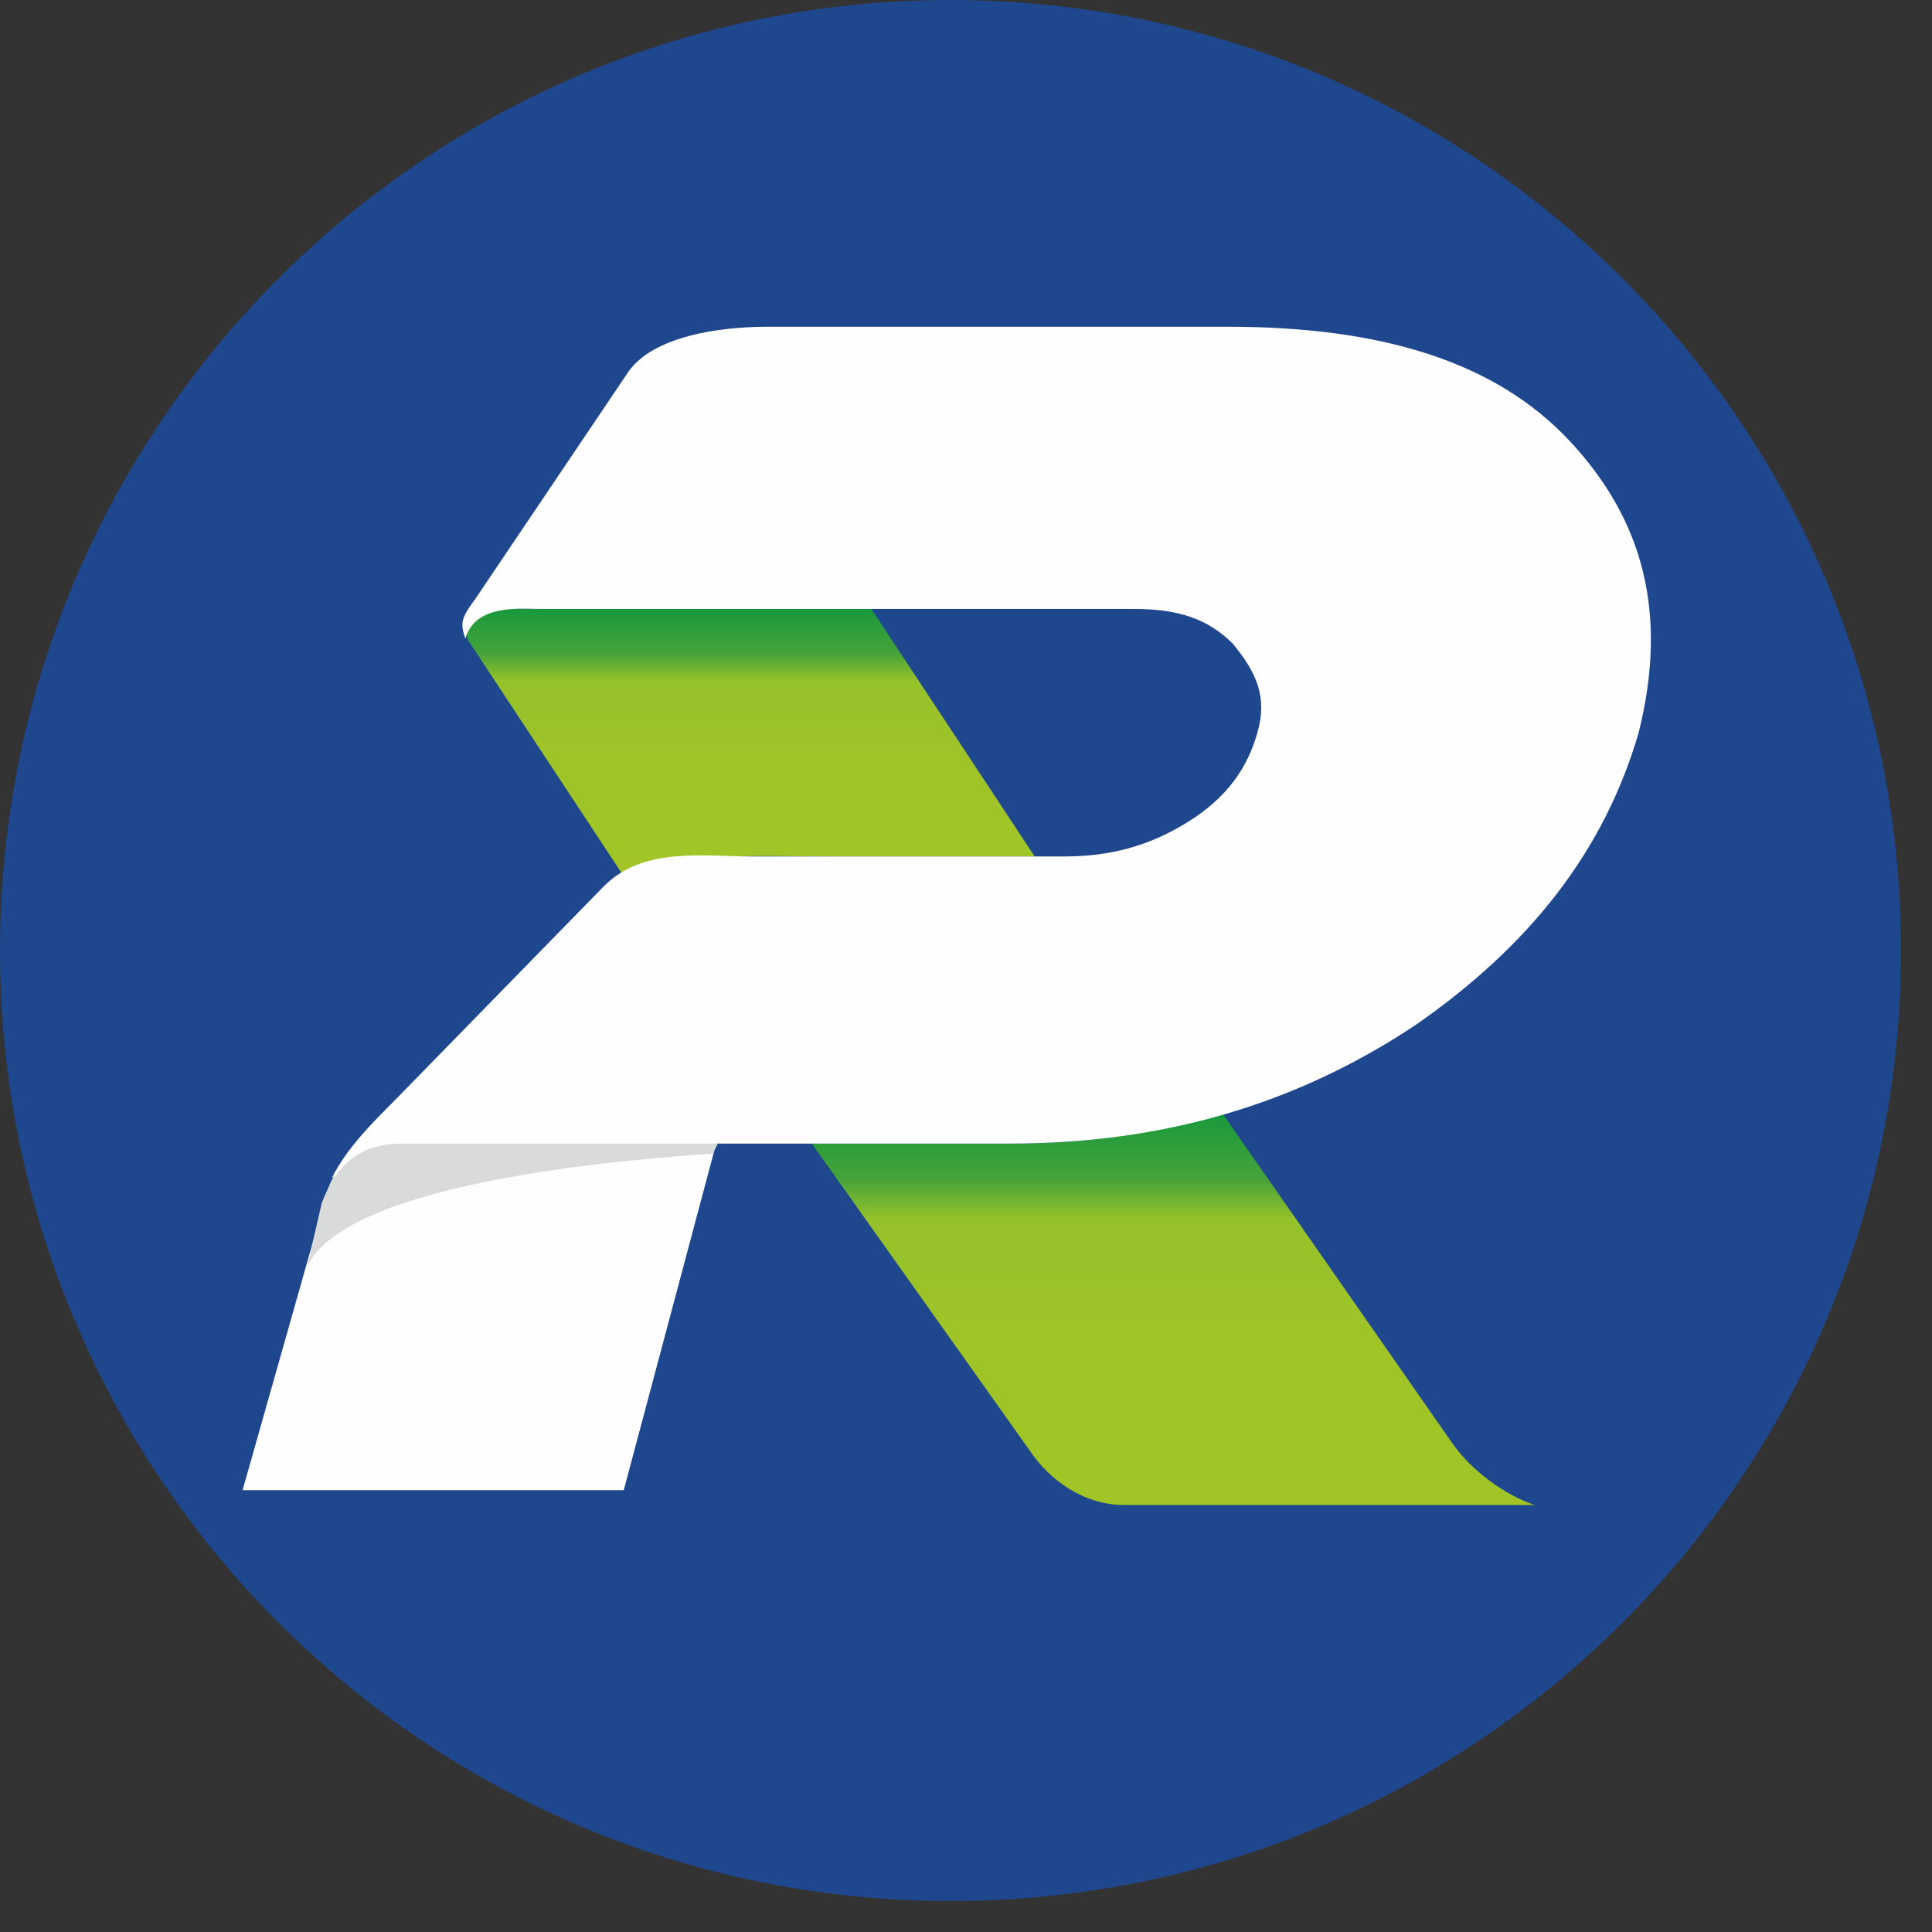
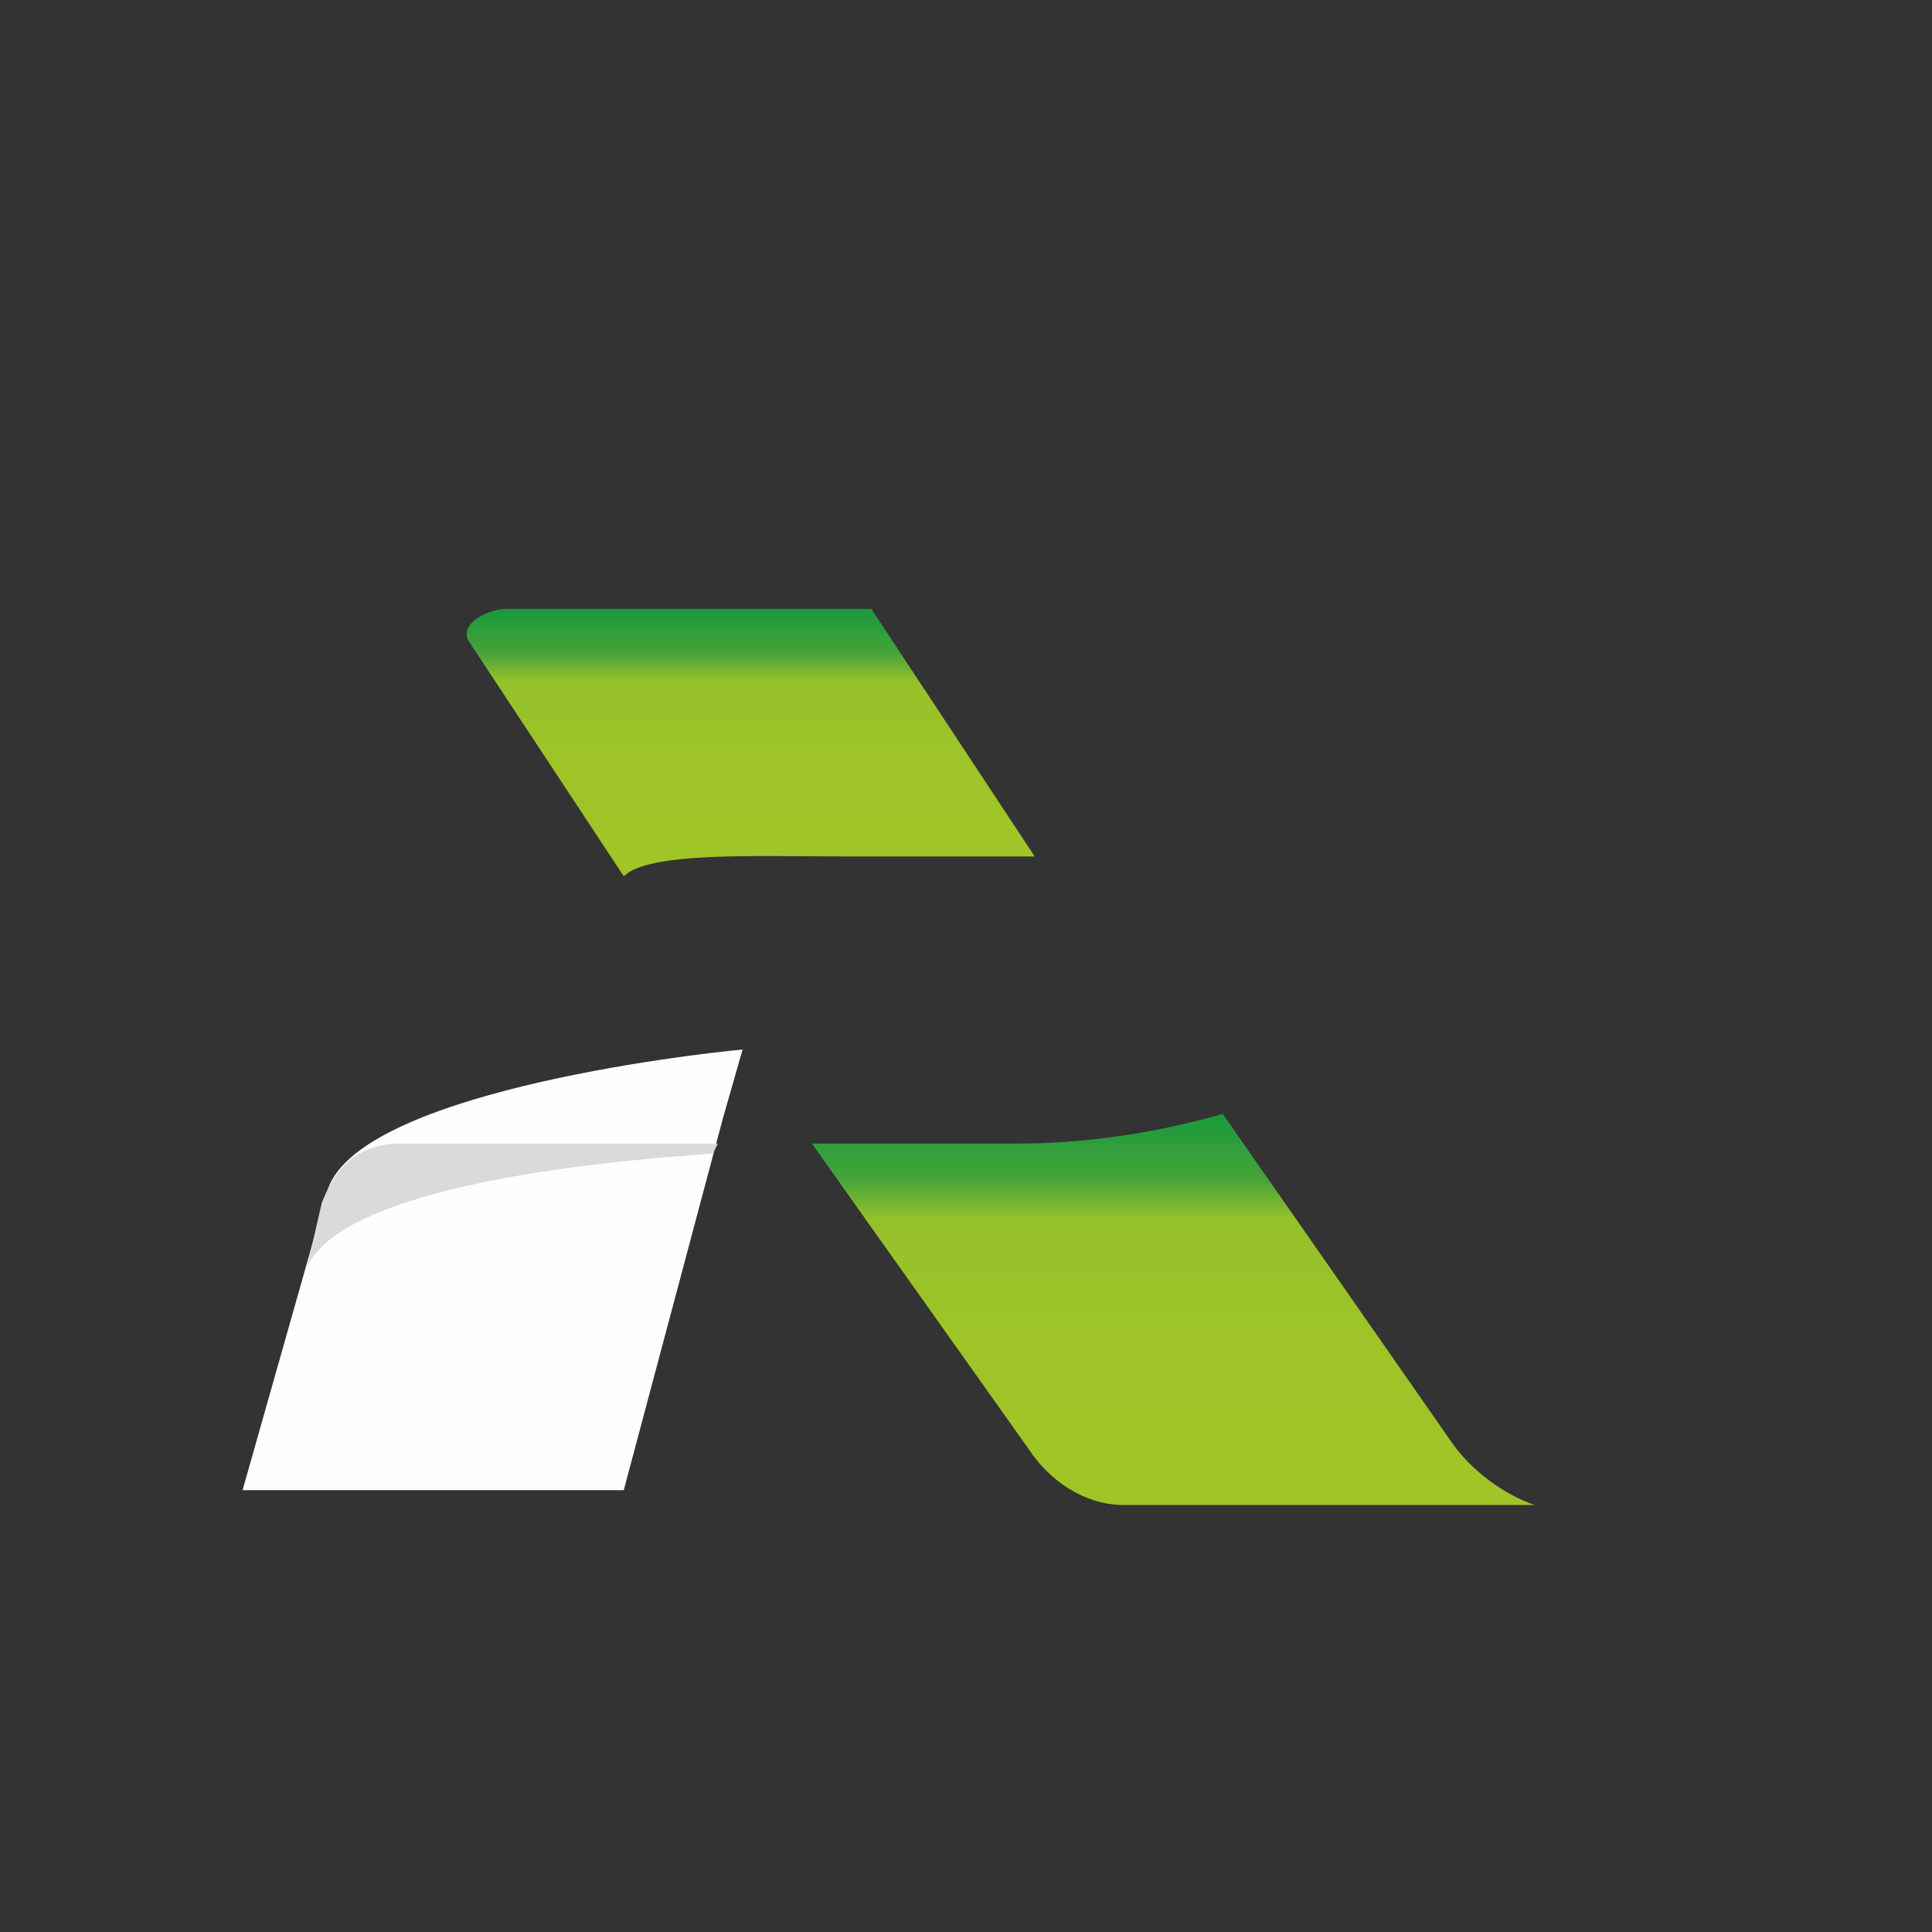
<svg xmlns="http://www.w3.org/2000/svg" width="50" height="50" viewBox="0 0 50 50" fill="none">
  <rect x="0" y="0" width="50" height="50" fill="#333333" stroke="none" />
-   <path fill-rule="evenodd" clip-rule="evenodd" d="M24.599 0C38.181 0 49.199 11.018 49.199 24.599C49.199 38.181 38.181 49.199 24.599 49.199C11.018 49.199 0 38.181 0 24.599C0 11.018 11.018 0 24.599 0Z" fill="#1F478D" />
  <path fill-rule="evenodd" clip-rule="evenodd" d="M8.456 30.878L6.278 38.565H16.143L18.705 28.956L19.218 27.162C17.809 27.29 9.096 28.315 8.456 30.878Z" fill="#FEFEFE" />
  <path fill-rule="evenodd" clip-rule="evenodd" d="M26.778 22.165L22.55 15.759H13.069C12.684 15.759 11.787 16.143 12.172 16.656L16.143 22.678C16.784 22.037 19.603 22.165 21.781 22.165H22.806C24.087 22.165 25.496 22.165 26.778 22.165Z" fill="url(#paint0_linear)" />
  <path fill-rule="evenodd" clip-rule="evenodd" d="M29.083 38.949H39.717C38.949 38.693 38.052 38.052 37.539 37.283L31.645 28.827C29.852 29.34 28.058 29.596 26.264 29.596H21.011L26.649 37.54C27.161 38.309 28.058 38.949 29.083 38.949Z" fill="url(#paint1_linear)" />
-   <path d="M16.271 9.609L12.299 15.503C11.915 16.015 11.915 16.144 12.043 16.528C12.299 15.631 13.452 15.759 13.965 15.759H23.446H25.111H29.34C30.493 15.759 31.261 16.015 31.902 16.656C32.542 17.425 32.799 18.066 32.542 18.962C32.286 19.859 31.774 20.628 30.749 21.268C29.724 21.909 28.699 22.165 27.546 22.165H19.858H19.474C18.193 22.165 16.655 21.909 15.63 22.934L10.249 28.443C9.609 29.084 8.968 29.725 8.584 30.493C9.096 30.109 9.737 29.596 10.377 29.596H18.577H19.346H20.499H22.293H26.136C30.108 29.596 33.568 28.572 36.642 26.522C39.589 24.472 41.511 22.037 42.408 18.962C43.177 15.887 42.536 13.453 40.614 11.403C38.692 9.353 35.746 8.456 31.774 8.456H19.858C18.577 8.456 16.912 8.713 16.271 9.609Z" fill="#FEFEFE" />
  <path fill-rule="evenodd" clip-rule="evenodd" d="M7.943 32.8C8.968 30.493 16.783 29.981 18.449 29.853L18.577 29.596H10.377C9.352 29.596 8.712 30.109 8.327 31.134L7.943 32.8Z" fill="#D9DADA" />
  <defs>
    <linearGradient id="paint0_linear" x1="19.439" y1="22.623" x2="19.439" y2="15.746" gradientUnits="userSpaceOnUse">
      <stop stop-color="#A1C527" />
      <stop offset="0.439" stop-color="#9EC428" />
      <stop offset="0.729" stop-color="#95C12B" />
      <stop offset="0.831" stop-color="#46A33A" />
      <stop offset="1" stop-color="#18993C" />
    </linearGradient>
    <linearGradient id="paint1_linear" x1="30.378" y1="38.869" x2="30.378" y2="28.808" gradientUnits="userSpaceOnUse">
      <stop stop-color="#A1C527" />
      <stop offset="0.439" stop-color="#9EC428" />
      <stop offset="0.729" stop-color="#95C12B" />
      <stop offset="0.831" stop-color="#46A33A" />
      <stop offset="1" stop-color="#18993C" />
    </linearGradient>
  </defs>
</svg>